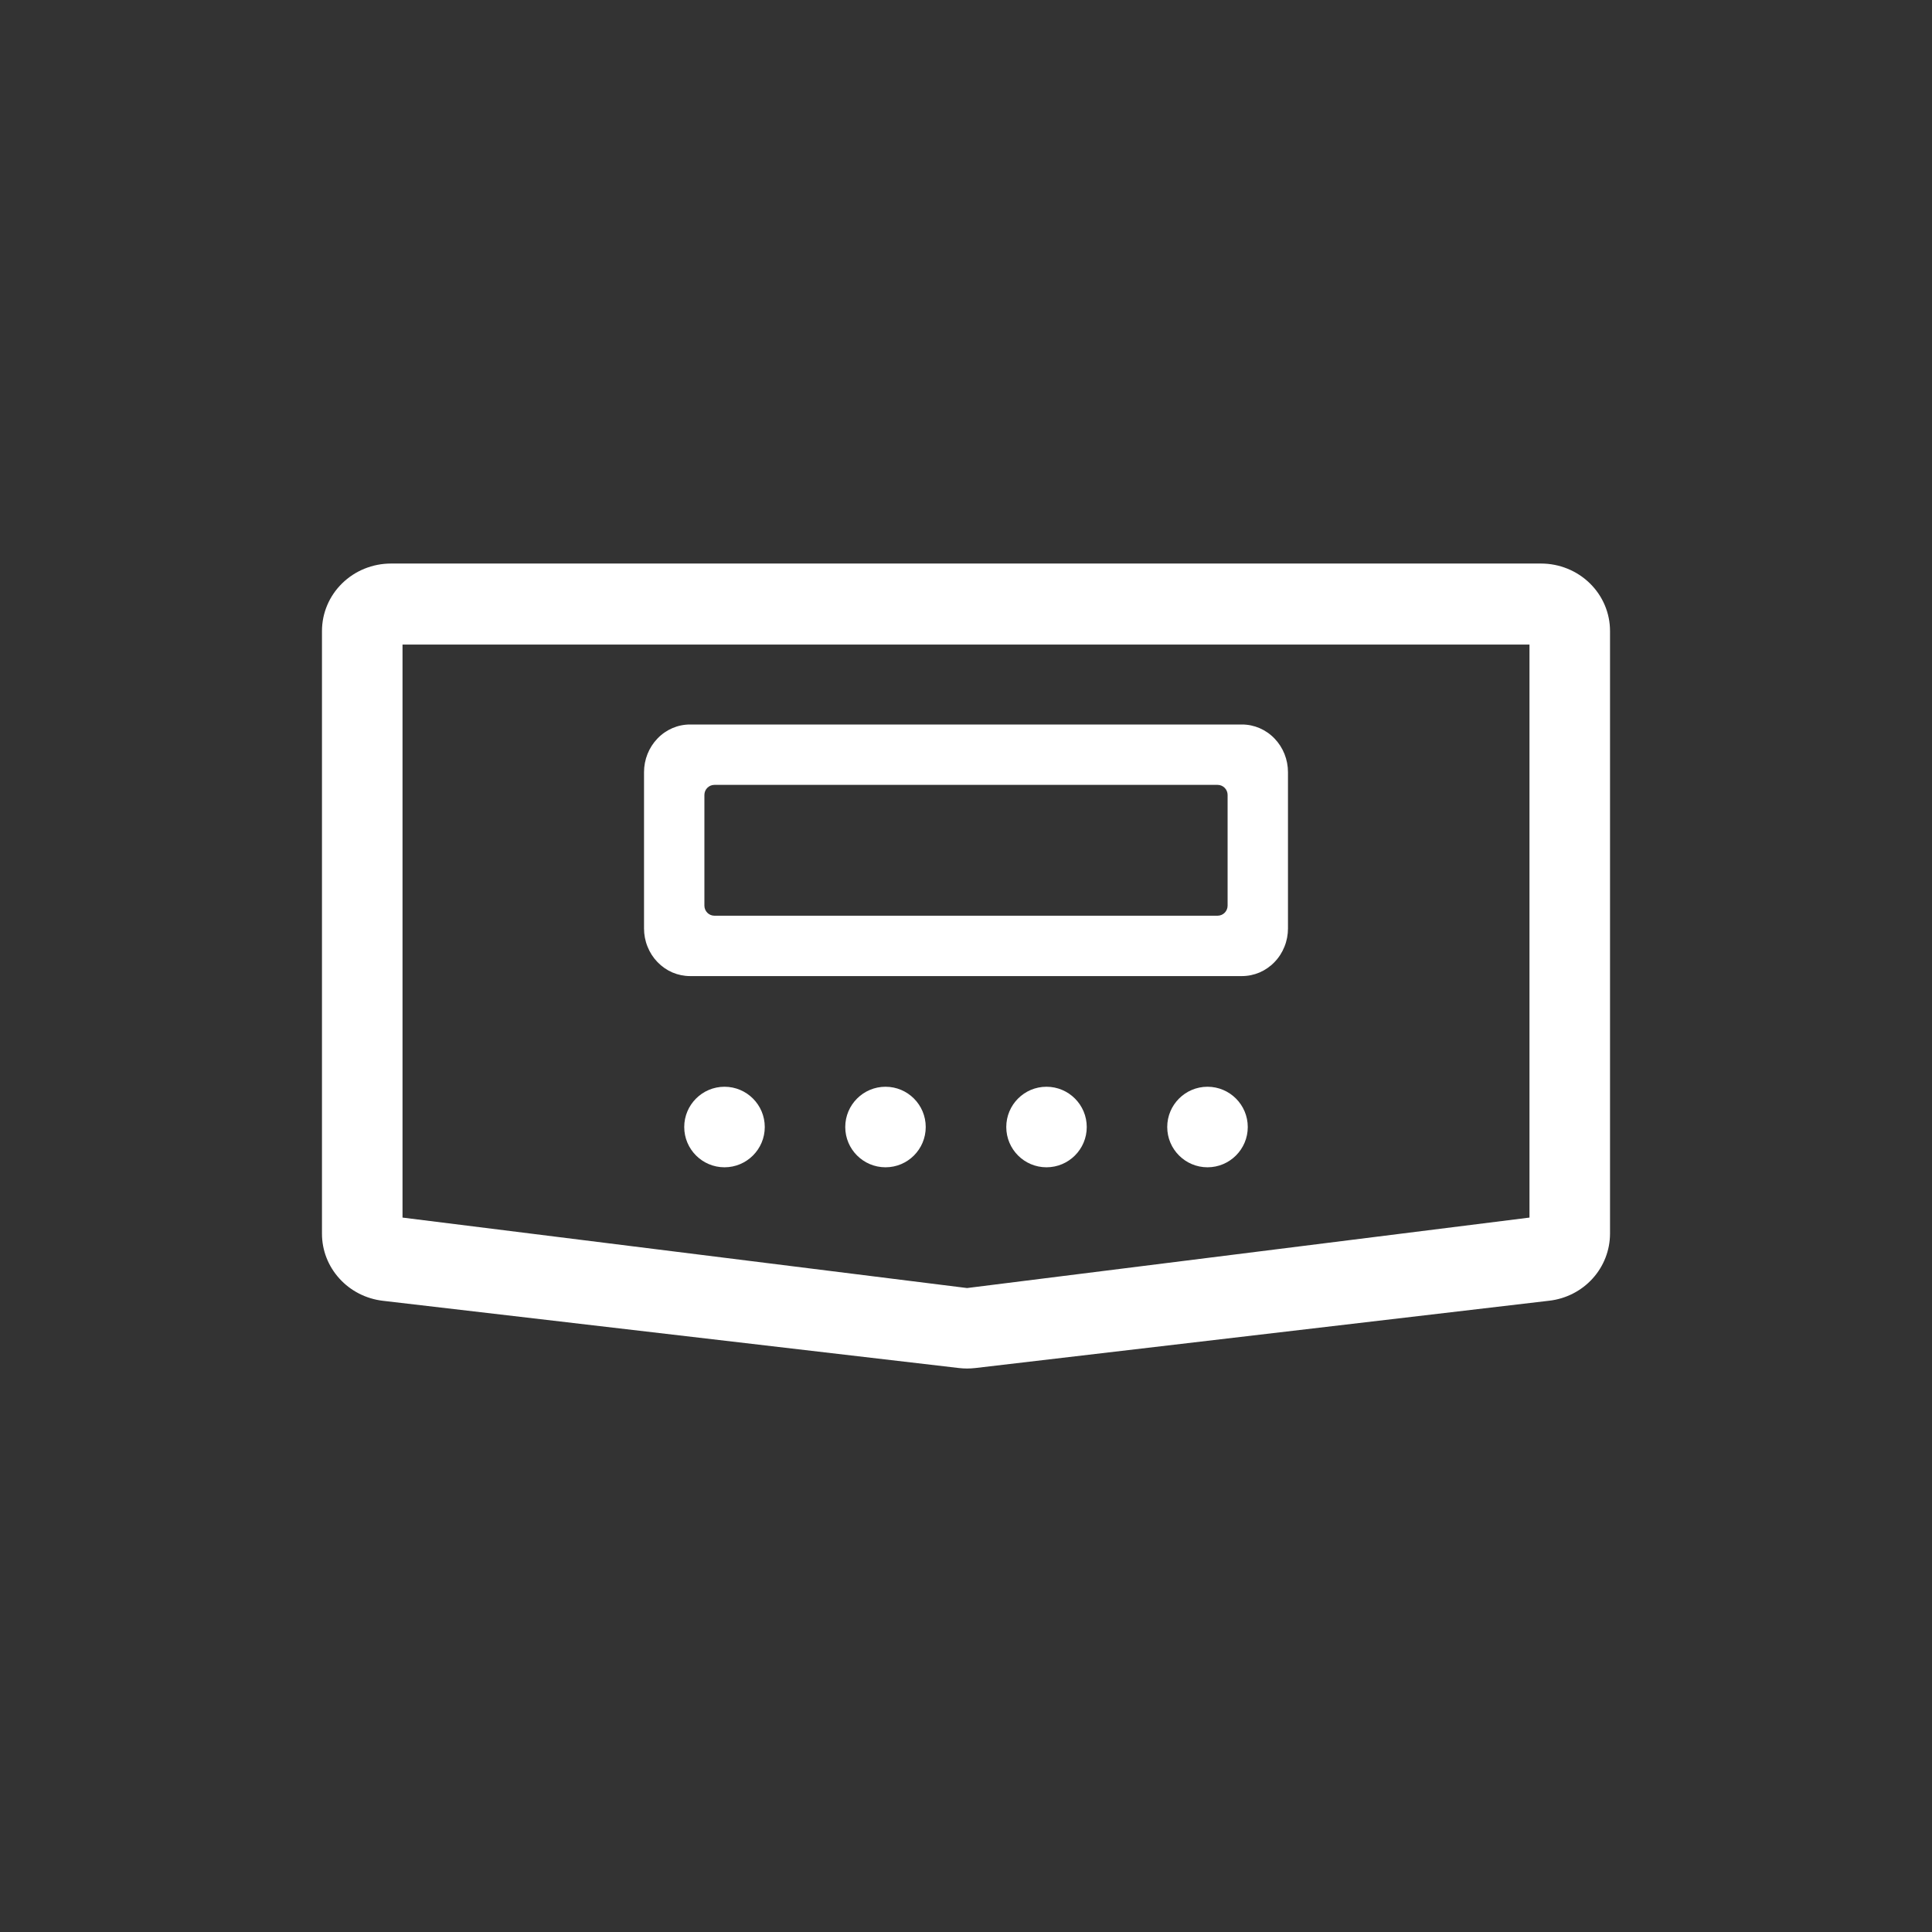
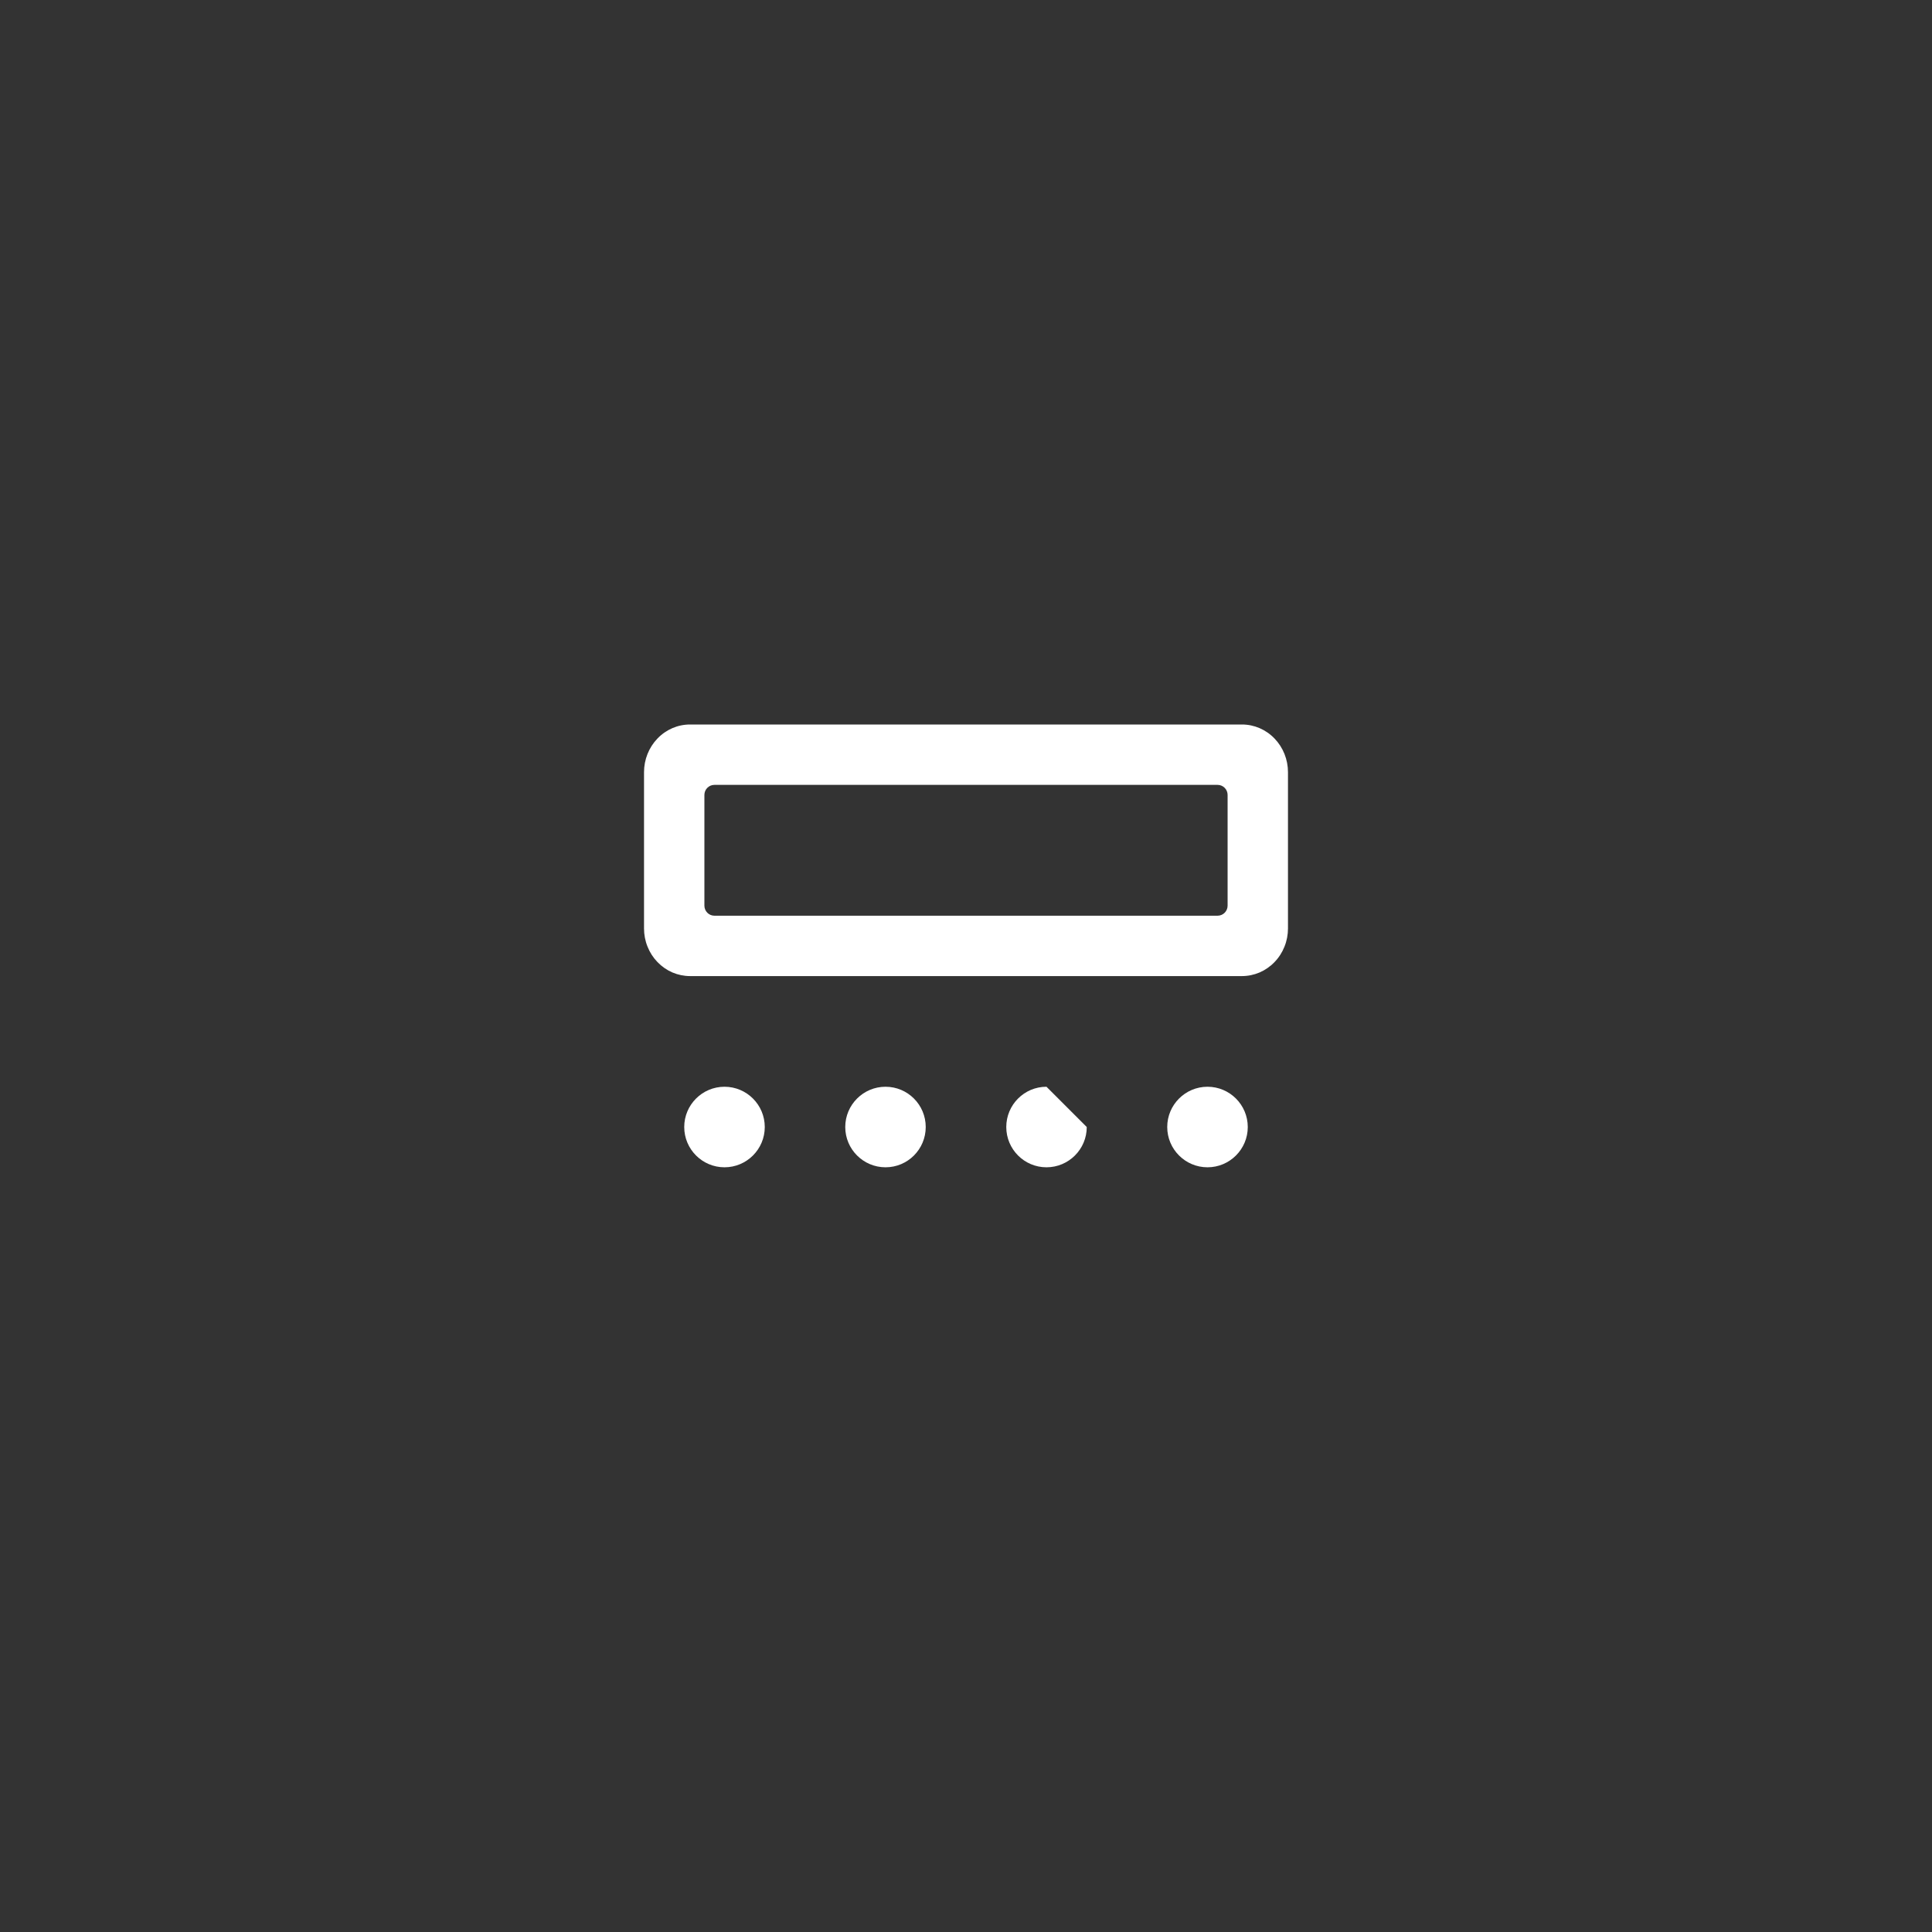
<svg xmlns="http://www.w3.org/2000/svg" width="32" height="32" viewBox="0 0 32 32" fill="none">
  <rect x="0" y="0" width="32" height="32" fill="#333333" stroke="none" />
  <path d="M12 19.334C12.368 19.334 12.667 19.035 12.667 18.667C12.667 18.299 12.368 18 12 18C11.632 18 11.333 18.299 11.333 18.667C11.333 19.035 11.632 19.334 12 19.334Z" fill="#FFFFFF" />
  <path d="M15.333 18.667C15.333 19.035 15.035 19.334 14.667 19.334C14.299 19.334 14 19.035 14 18.667C14 18.299 14.299 18 14.667 18C15.035 18 15.333 18.299 15.333 18.667Z" fill="#FFFFFF" />
  <path d="M20 19.334C20.368 19.334 20.667 19.035 20.667 18.667C20.667 18.299 20.368 18 20 18C19.632 18 19.333 18.299 19.333 18.667C19.333 19.035 19.632 19.334 20 19.334Z" fill="#FFFFFF" />
-   <path d="M18 18.667C18 19.035 17.701 19.334 17.333 19.334C16.965 19.334 16.667 19.035 16.667 18.667C16.667 18.299 16.965 18 17.333 18C17.701 18 18 18.299 18 18.667Z" fill="#FFFFFF" />
+   <path d="M18 18.667C18 19.035 17.701 19.334 17.333 19.334C16.965 19.334 16.667 19.035 16.667 18.667C16.667 18.299 16.965 18 17.333 18Z" fill="#FFFFFF" />
  <path fill-rule="evenodd" clip-rule="evenodd" d="M11.429 12C11.226 12 11.033 12.083 10.89 12.232C10.747 12.38 10.667 12.581 10.667 12.79V15.377C10.667 15.48 10.686 15.583 10.725 15.679C10.763 15.775 10.819 15.862 10.89 15.935C10.961 16.009 11.045 16.067 11.137 16.107C11.229 16.146 11.329 16.167 11.429 16.167H20.571C20.672 16.167 20.771 16.146 20.863 16.107C20.955 16.067 21.039 16.009 21.11 15.935C21.181 15.862 21.237 15.775 21.275 15.679C21.314 15.583 21.333 15.48 21.333 15.377V12.79C21.333 12.581 21.253 12.38 21.11 12.232C20.967 12.083 20.773 12 20.571 12H11.429ZM20.167 13H11.833C11.741 13 11.667 13.075 11.667 13.167V15C11.667 15.092 11.741 15.167 11.833 15.167H20.167C20.259 15.167 20.333 15.092 20.333 15V13.167C20.333 13.075 20.259 13 20.167 13Z" fill="#FFFFFF" />
-   <path fill-rule="evenodd" clip-rule="evenodd" d="M6.476 9.334C6.172 9.334 5.881 9.452 5.667 9.662C5.453 9.871 5.333 10.155 5.333 10.451V20.435C5.333 20.708 5.435 20.971 5.621 21.176C5.806 21.381 6.062 21.512 6.34 21.545L15.883 22.659C15.928 22.664 15.973 22.667 16.018 22.667C16.063 22.667 16.108 22.664 16.154 22.659L25.66 21.544C25.938 21.512 26.194 21.381 26.379 21.176C26.564 20.972 26.666 20.708 26.667 20.435V10.451C26.667 10.155 26.547 9.871 26.333 9.662C26.119 9.452 25.828 9.334 25.524 9.334H6.476ZM6.667 20.167V10.676H25.333V20.167L16.018 21.334L6.667 20.167Z" fill="#FFFFFF" />
</svg>